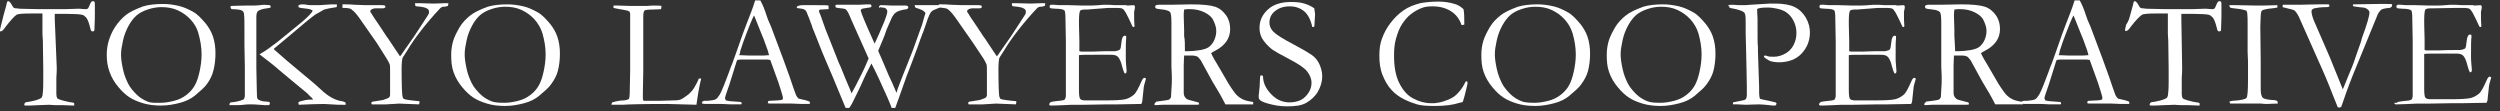
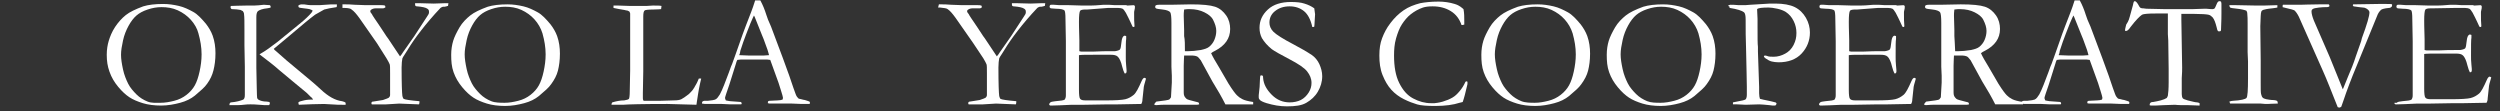
<svg xmlns="http://www.w3.org/2000/svg" version="1.1" id="レイヤー_1" x="0px" y="0px" viewBox="0 0 630 28" style="enable-background:new 0 0 630 28;" xml:space="preserve">
  <rect x="0" y="0" width="630" height="28" fill="#333333" stroke="none" />
  <style type="text/css">
	.st0{fill:#FFFFFF;}
</style>
  <g>
    <g>
-       <path class="st0" d="M0.8,4.2l0.8-2.9c0.1-0.4,0.1-0.6,0.2-0.8S2,0.3,2.1,0.3c0.2,0,0.5,0.3,0.8,0.8c0.2,0.4,0.4,0.7,0.5,0.8    s0.4,0.2,0.6,0.2l0.2,0l0.8,0.1l4.6,0.1l5.4,0h1.6l3-0.1c0.1,0,0.3,0,0.5,0c0.9,0.1,1.4,0.1,1.6,0.1c0.2,0,0.4-0.1,0.5-0.2    c0,0,0.3-0.5,0.6-1.3c0.2-0.4,0.4-0.5,0.6-0.5c0.1,0,0.2,0,0.4,0.1c0.1,0.3,0.1,0.5,0.1,0.7l0,0.8l0,1.6c0,0.4,0,1.7-0.1,3.9    c0,0.1,0,0.3-0.1,0.4c-0.1,0.1-0.3,0.1-0.4,0.1s-0.2,0-0.3-0.1c-0.1-0.1-0.2-0.4-0.3-0.9c-0.3-1.2-0.6-2-1-2.5    c-0.3-0.3-0.6-0.6-1.1-0.7c-0.5-0.1-1.7-0.2-3.5-0.2c-1.5,0-2.6,0-3.3,0c0,0.5,0,1,0,1.4L14.3,17c0,0.5,0,1.4-0.1,2.7l0,2.6l0,1.4    c0,0.5,0.1,0.8,0.2,1s0.6,0.4,1.3,0.6c1.2,0.3,2,0.5,2.4,0.5c0.2,0,0.4,0.1,0.6,0.2v0.6l-2.8-0.1c-1.5,0-2.7,0-3.4-0.1l-2.9,0.1    l-2.1,0.1c-0.6,0-0.9,0-1.1,0l-0.3-0.1c0-0.3,0.1-0.5,0.2-0.6s0.3-0.2,0.7-0.2c0.5-0.1,1.2-0.2,1.9-0.4s1.2-0.4,1.5-0.6    c0.1-0.1,0.2-0.3,0.3-0.6c0.1-0.6,0.2-1.7,0.2-3.4v-3.3l-0.1-7.2l-0.1-1.6l0-5.2c-0.8,0-1.9,0-3.1,0c-1.9,0-3,0.1-3.4,0.3    C3.6,4.1,2.6,5.2,1.3,6.9c-0.4,0.6-0.8,1-1.1,1l-0.2,0C0,7.7,0,7.7,0,7.6C0,7.4,0.1,7,0.3,6.2C0.6,5.2,0.7,4.5,0.8,4.2z" />
      <path class="st0" d="M26.9,13.8c0-1.3,0.2-2.5,0.5-3.5S28.2,8,29,6.8s1.7-2.2,2.7-3s2.5-1.5,4.4-2.2c1.3-0.4,3-0.6,5-0.6    c1.4,0,2.7,0.2,4,0.5s2.5,0.9,3.6,1.5s2.1,1.7,3.2,3c0.7,0.9,1.3,1.9,1.7,3c0.5,1.4,0.7,2.9,0.7,4.4c0,1.7-0.2,3.1-0.5,4.3    S53,20,52.2,21.1c-0.6,0.9-1.7,1.8-3.1,3c-1,0.8-2.2,1.4-3.7,1.8s-3.1,0.7-4.8,0.7c-1.7,0-3.3-0.2-4.6-0.6s-2.5-0.9-3.4-1.5    s-1.8-1.4-2.8-2.6s-1.7-2.4-2.2-3.8S26.9,15.4,26.9,13.8z M40.5,25.9c1.1,0,2.2-0.2,3.4-0.5s2.2-0.8,3.1-1.5s1.6-1.5,2.1-2.4    s0.9-2.1,1.2-3.5s0.5-2.8,0.5-4.3c0-1.8-0.3-3.5-0.8-5.3C49.7,7.2,49,6,48.1,5s-2-1.8-3.3-2.4s-2.7-0.8-4.1-0.8    c-1.2,0-2.3,0.2-3.5,0.6s-2.1,0.9-2.8,1.5s-1.4,1.5-2,2.6s-1.1,2.3-1.4,3.7s-0.5,2.5-0.5,3.6c0,1.1,0.2,2.3,0.5,3.7    s0.8,2.6,1.3,3.6s1.3,1.9,2.1,2.7s1.8,1.4,2.8,1.8S39.3,25.9,40.5,25.9z" />
      <path class="st0" d="M57.9,26c0.1-0.1,0.2-0.2,0.3-0.2c1.3-0.1,2.4-0.4,3.1-0.7c0.3-0.2,0.4-0.6,0.4-1.2l0-1.9v-3.6l0-1.6    l-0.1-5.4l0-3.7c0-2.1,0-3.4-0.1-4.1c0-0.3-0.1-0.5-0.3-0.8c-0.2-0.1-0.4-0.2-0.6-0.3c-0.6-0.1-1.3-0.2-2.2-0.2    c-0.2-0.1-0.3-0.3-0.3-0.5c0-0.1,0-0.2,0.1-0.3c0.7,0,2-0.1,3.8-0.1c0.8,0,1.5,0,2,0c0.7,0,1.5-0.1,2.5-0.2c0.4,0,0.9,0.1,1.5,0.1    c0.1,0.1,0.2,0.2,0.2,0.3c0,0.1,0,0.2,0,0.3c-0.2,0.1-0.4,0.1-0.9,0.2c-1.1,0.1-1.9,0.4-2.3,0.7c-0.3,0.3-0.4,0.8-0.4,1.5l0,0.4    V12v5.1l0.1,5c0,1.6,0.1,2.5,0.1,2.6s0.2,0.3,0.3,0.4c0.5,0.3,1.2,0.5,2.1,0.5c0.2,0,0.5,0.1,0.7,0.1c0.1,0.2,0.1,0.3,0.1,0.4    c0,0.1-0.1,0.3-0.2,0.4l-0.6,0c-0.3,0-0.9,0-1.9-0.1s-1.7-0.1-2.2-0.1c-0.4,0-1,0-1.7,0.1s-1.7,0.1-2.9,0.1c-0.2,0-0.4,0-0.7,0    L57.9,26z M65.4,13.7c0.2-0.1,0.4-0.3,0.8-0.5c0.7-0.4,2-1.3,3.8-2.7l5.4-4.4c1.5-1.2,2.5-2.2,3.1-2.9c0.1-0.2,0.2-0.3,0.3-0.5    c-0.2-0.2-0.5-0.3-0.8-0.4s-0.8-0.1-1.4-0.2s-1-0.1-1.2-0.2s-0.2-0.2-0.2-0.3c0-0.1,0-0.3,0.1-0.3c0.2-0.1,0.4-0.2,0.7-0.2    c0.5,0,0.9,0,1.3,0.1s1.2,0.1,2.5,0.1c0.3,0,0.5,0,0.7,0l3-0.2c0.3,0,0.6,0,0.7,0c0.2,0,0.4,0,0.7,0c0,0.3,0,0.6-0.1,0.7    c-1.4,0.2-2.4,0.4-3.1,0.6c-0.4,0.2-1.1,0.6-2.3,1.3C78.5,4.4,77.7,5,77,5.6l-5,4.2l-3,2.5c0.1,0.1,0.1,0.2,0.2,0.3    c0.1,0.1,0.3,0.2,0.6,0.5c1.4,1.3,3.2,2.8,5.5,4.7c2.3,1.9,4.1,3.4,5.5,4.7c1.9,1.8,3.7,2.8,5.4,3c0.4,0.1,0.7,0.2,0.9,0.4l0,0.2    l0,0.3c-0.4,0-0.7,0-0.9,0c-0.6,0-1.5,0-2.7-0.1c-0.7,0-1.3-0.1-1.8-0.1c-1.9,0-4,0.1-6.4,0.2c0-0.2-0.1-0.3-0.1-0.4l0-0.2    c0.2-0.2,0.5-0.3,1-0.4c0.7-0.2,1.4-0.3,2.2-0.3c0.2,0,0.4,0,0.5,0c-0.1-0.2-0.3-0.5-0.6-0.7c-0.1-0.1-0.2-0.2-0.5-0.5    s-0.8-0.8-1.6-1.4l-2.3-1.9l-3.6-3C69.2,16.6,67.5,15.3,65.4,13.7z" />
      <path class="st0" d="M86.3,1.1h0.9c0.3,0,1.1,0,2.2,0.1c1.8,0.1,3.2,0.1,4.4,0.1l2.3,0c0.3,0,0.6,0,0.9,0.1    c0.1,0.1,0.1,0.2,0.1,0.3v0.2l-0.5,0.2h-0.2l-1.1,0l-0.6,0c-0.4,0-0.8,0.1-1.1,0.3c-0.2,0.1-0.3,0.3-0.3,0.4    c0,0.2,0.1,0.4,0.3,0.6c0.1,0.1,0.2,0.3,0.3,0.5c0.3,0.4,0.6,1,1,1.5c0.6,0.9,1.3,1.9,2,3c0.3,0.5,0.6,0.9,0.9,1.3l3,4.5    c0.2-0.2,0.5-0.6,0.8-1.1l2.8-4l3.2-4.9c0.3-0.4,0.5-0.8,0.5-1c0-0.1,0-0.2,0-0.3c0-0.3-0.1-0.5-0.4-0.7c-0.4-0.3-1.3-0.5-2.6-0.6    c-0.1,0-0.2,0-0.4-0.1c-0.1-0.2-0.1-0.3-0.1-0.4c0-0.1,0-0.2,0-0.3l1,0l3.7,0.1l2.9-0.1c0.1,0,0.4,0,0.8,0l-0.1,0.7    c-0.1,0-0.2,0-0.4,0.1l-0.5,0.1c-0.1,0-0.2,0-0.4,0c-0.3,0.1-0.5,0.2-0.6,0.3c-1.9,2-3.5,3.9-4.9,5.7s-2.5,3.4-3.4,4.9    c-0.3,0.5-0.5,0.8-0.7,1.1c-0.3,0.4-0.5,0.8-0.6,1c-0.1,0.5-0.2,1.3-0.2,2.3c0,4.1,0.1,6.5,0.2,7.2c0.1,0.4,0.2,0.6,0.3,0.7    c0.3,0.2,1.7,0.4,4,0.6v0.2c0,0.2,0,0.3-0.1,0.6l-5-0.2l-3.3,0.2h-2.7c-0.3,0-0.5,0-0.9,0c-0.1-0.1-0.1-0.2-0.1-0.3s0-0.2,0.1-0.3    c0.1-0.1,0.2-0.1,0.3-0.1l2.5-0.4c0.9-0.3,1.4-0.5,1.5-0.6c0.2-0.2,0.3-0.4,0.3-0.7c0-0.2,0-2,0-5.4c0-1.3,0-2-0.1-2.3    s-0.4-0.8-0.8-1.5L95,10.9l-4.4-6.3c-0.8-1.1-1.4-1.8-2-2.2C88.5,2.2,87.8,2,86.8,2c-0.1,0-0.3,0-0.5,0L86.3,1.1z" />
      <path class="st0" d="M113.7,13.8c0-1.3,0.2-2.5,0.5-3.5s0.9-2.2,1.6-3.4s1.7-2.2,2.7-3s2.5-1.5,4.4-2.2c1.3-0.4,3-0.6,5-0.6    c1.4,0,2.7,0.2,4,0.5s2.5,0.9,3.6,1.5s2.1,1.7,3.2,3c0.7,0.9,1.3,1.9,1.7,3c0.5,1.4,0.7,2.9,0.7,4.4c0,1.7-0.2,3.1-0.5,4.3    s-0.9,2.3-1.7,3.4c-0.6,0.9-1.7,1.8-3.1,3c-1,0.8-2.2,1.4-3.7,1.8s-3.1,0.7-4.8,0.7c-1.7,0-3.3-0.2-4.6-0.6s-2.5-0.9-3.4-1.5    s-1.8-1.4-2.8-2.6s-1.7-2.4-2.2-3.8S113.7,15.4,113.7,13.8z M127.2,25.9c1.1,0,2.2-0.2,3.4-0.5s2.2-0.8,3.1-1.5s1.6-1.5,2.1-2.4    s0.9-2.1,1.2-3.5s0.5-2.8,0.5-4.3c0-1.8-0.3-3.5-0.8-5.3c-0.4-1.3-1.1-2.5-2-3.5s-2-1.8-3.3-2.4s-2.7-0.8-4.1-0.8    c-1.2,0-2.3,0.2-3.5,0.6s-2.1,0.9-2.8,1.5s-1.4,1.5-2,2.6s-1.1,2.3-1.4,3.7s-0.5,2.5-0.5,3.6c0,1.1,0.2,2.3,0.5,3.7    s0.8,2.6,1.3,3.6s1.3,1.9,2.1,2.7s1.8,1.4,2.8,1.8S126.1,25.9,127.2,25.9z" />
      <path class="st0" d="M154.1,26.3c0-0.2,0.1-0.4,0.2-0.5c1-0.3,2-0.5,3-0.5c0.6-0.1,1-0.2,1.2-0.4c0.1-0.2,0.2-0.8,0.2-1.9l0.1-5.2    l0-3.5l0-4.6V8.5c0-2.8,0-4.5,0-5.1c0-0.1-0.1-0.3-0.2-0.5c-0.3-0.2-0.6-0.3-0.9-0.3c-0.2-0.1-1.3-0.2-3.1-0.6c0-0.1,0-0.2,0-0.3    c0-0.1,0-0.2,0-0.3c0.2,0,0.7,0,1.2,0l3,0.1l1.7,0l0.5,0c0.1,0,0.3,0,0.6,0c0.8,0,1.2,0,1.3,0l1.6-0.1c1.1,0,1.8,0,2.2,0.1    c0,0.2-0.1,0.5-0.1,0.8c-0.1,0-0.8,0.1-2,0.1s-1.9,0.1-2.1,0.2c-0.3,0.2-0.4,0.7-0.4,1.6c0,0.2,0,0.6,0,1.3v1.2l0,3.6v1.2l0,6.5    l-0.1,5.5l0,1.2c0,0.4,0.1,0.6,0.2,0.7c0.3,0,1.3,0,2.9,0h1.3l3.4-0.1c0.9,0,1.5-0.1,1.9-0.3s1-0.6,1.9-1.3c0.5-0.5,1-1,1.2-1.4    c0.1-0.1,0.2-0.3,0.3-0.5c0.2-0.3,0.6-1,1-2h0.6c-0.1,0.5-0.2,0.9-0.3,1.3c-0.4,1.8-0.6,3.4-0.8,4.6c0,0.3-0.1,0.5-0.1,0.7    l-7.3-0.2c-6.3,0-10,0.1-11.2,0.2c-0.4,0-0.7,0-1.2,0H154.1z" />
      <path class="st0" d="M177,25.6c0.2-0.1,0.3-0.2,0.5-0.2h0.4c0.1,0,0.2,0,0.5,0c1-0.1,1.6-0.2,1.8-0.3c0.5-0.2,0.8-0.7,1.2-1.3    c0.7-1.3,1.4-3.2,2.3-5.6c0.4-1.2,0.7-1.9,0.8-2.1c0.3-0.8,0.6-1.6,0.9-2.5l1.8-5.1c0.3-0.8,1-2.7,2.1-5.5c0.3-0.7,0.6-1.7,1-2.9    l0.6,0l0.7,0c0.6,1.1,1.1,2.3,1.5,3.6c0.2,0.7,0.6,1.7,1.2,3l3,8l1.6,4.4c0.8,2.5,1.4,4,1.6,4.6s0.5,0.9,0.7,1.1    c0.1,0.1,0.3,0.1,0.7,0.2s0.7,0.2,0.9,0.2c0.6,0.2,1,0.3,1.2,0.4c0.1,0.1,0.1,0.3,0.1,0.3c0,0.1,0,0.2-0.1,0.3c-0.4,0-0.7,0-0.9,0    c-0.7,0-1.8,0-3.5-0.1l-2,0l-2.4,0c-0.2,0-0.3,0-0.5,0c-0.2,0-0.3,0-0.4,0h-0.4c-0.1,0-0.3-0.1-0.4-0.1c0-0.2,0-0.4,0.1-0.5    c0.2-0.1,0.3-0.1,0.4-0.1l2-0.1c0.5,0,0.9-0.1,1.2-0.2c0.1-0.2,0.1-0.4,0.1-0.5c0-0.2-0.2-0.8-0.5-1.8c-0.2-0.7-0.4-1.3-0.6-1.9    s-0.9-2.5-2.1-5.8c-0.5-0.1-1-0.1-1.4-0.1l-4.2,0l-1.2,0c-0.4,0-0.9,0-1.5,0.1c-0.2,0.4-0.3,0.7-0.3,0.8l-1.7,5.4    c-0.7,2-1.1,3.2-1.1,3.4c0,0.1,0.1,0.3,0.2,0.6c0.3,0.1,0.6,0.1,1.1,0.2l2.7,0.2c0.1,0.1,0.2,0.2,0.2,0.3c0,0.1,0,0.2-0.1,0.3    c-0.6,0-1,0-1.3,0c-1,0-2.3,0-3.6-0.1c-0.6,0-1.1,0-1.4,0s-0.7,0-1.4,0c-0.4,0-0.8,0-1,0c-0.3,0-0.7,0-1.2-0.1V26    C176.9,25.9,176.9,25.8,177,25.6z M186.3,13.9c1.4,0.1,3,0.1,4.8,0.1c1,0,1.9,0,2.7-0.1c-0.1-0.5-0.3-1-0.4-1.4    c-0.8-2.3-1.3-3.5-1.4-3.7l-1.8-4.5l-0.2-0.4c-0.1,0.2-0.4,0.8-0.9,2c-0.8,2-1.4,3.6-1.8,4.7c-0.2,0.5-0.3,1-0.5,1.5    s-0.3,0.9-0.3,1.1c0,0.2-0.1,0.4-0.2,0.6L186.3,13.9z" />
-       <path class="st0" d="M200.8,2l0-0.3c0.2-0.2,0.7-0.4,1.5-0.4l1.8,0l1.1,0l0.5,0c1.7,0,2.7,0,3.1,0.1c0,0.2,0,0.3,0,0.4    c0,0.1,0,0.3,0,0.5l-1.9,0.1c-0.1,0-0.2,0-0.4,0.1c-0.1,0.1-0.1,0.2-0.1,0.3c0,0.1,0,0.2,0.1,0.4c0.1,0.2,0.2,0.5,0.3,0.7l1.2,3.4    l2.9,7.3c0.3,0.9,0.6,1.5,0.7,1.7c0.4,0.8,0.8,2,1.4,3.4c0.2,0.5,0.7,1.6,1.4,3.3c0,0.1,0.1,0.3,0.2,0.5c0.6-1,1.4-2.6,2.6-5    c0.9-1.8,1.4-3.1,1.7-3.8l-0.2-0.4l-3.4-7.6c-0.4-1-0.8-1.7-1-2.3c-0.5-1.2-0.9-1.8-1.1-2c-0.2-0.2-0.9-0.3-2.1-0.4l-0.4-0.1    c-0.1-0.1-0.2-0.2-0.2-0.4c0-0.1,0.1-0.2,0.2-0.3c0.4,0,0.7,0,0.9,0l1.2,0l0.6,0h1.1l1,0h1l1.8-0.1c0.1,0,0.3,0,0.5,0l0.3,0    c0.2,0,0.3,0,0.4,0.1s0.1,0.2,0.1,0.3c0,0.1,0,0.2-0.1,0.3c-0.2,0.1-0.6,0.1-1.1,0.2c-0.8,0.1-1.2,0.2-1.3,0.3s-0.2,0.2-0.2,0.3    c0,0.2,0.5,1.6,1.5,3.9l2,4.5c0.6-1.2,1.4-3.1,2.5-5.7c0.4-1.1,0.7-1.9,0.7-2.4c0-0.3-0.1-0.5-0.3-0.7c-0.2-0.2-0.5-0.3-1.1-0.3    l-0.4-0.1L221.5,2l0-0.2c0-0.1,0-0.2,0.1-0.3c0.1-0.1,0.2-0.2,0.4-0.2c0.2,0,1.1,0,2.7,0.1h1.3l0.8,0l1.4,0c0.1,0,0.3,0,0.5,0.1    c0.1,0.1,0.2,0.2,0.2,0.3c0,0.1-0.1,0.3-0.2,0.4s-0.4,0.2-0.8,0.2c-1,0.2-1.7,0.4-2.2,0.8c-0.3,0.2-0.6,0.6-0.9,1.1l-1.4,3.2    c-0.3,1-0.6,1.7-0.8,2.2c-0.1,0.3-0.3,0.7-0.5,1.2l-0.8,1.9c0.1,0.3,0.4,0.9,0.7,1.6l2,4.7c0.1,0.2,0.4,0.8,0.8,1.7    s0.8,1.8,1.1,2.6l0.3-0.9l0-0.1l1.2-3.1c0.4-1,0.8-2,1.2-3l1.5-3.8l2.3-6.4c0.2-0.7,0.4-1.5,0.6-2.1l0.1-0.3    c0-0.1,0.1-0.2,0.1-0.3c0-0.2-0.1-0.3-0.3-0.5S232,2.3,230.9,2c-0.1,0-0.2-0.1-0.3-0.2c0-0.2-0.1-0.3-0.1-0.4l0-0.1    c0.5,0,0.9,0,1,0l1.5,0l1.7,0h1.5l0.6,0l0,0.2c0,0.1,0,0.2,0,0.4c-0.9,0.4-1.5,0.6-1.8,0.8c-0.2,0.2-0.4,0.3-0.5,0.5    s-0.4,0.7-0.7,1.5c0,0.1-0.4,1.2-1.2,3.5c-0.2,0.3-0.3,0.8-0.5,1.3c-0.1,0.2-0.2,0.4-0.3,0.8l-0.3,0.8l-0.2,0.6    c-0.9,2.4-1.8,4.9-2.8,7.4l-2.1,5.9l-0.8,2.2c-0.2,0-0.4,0-0.5,0c-0.1,0-0.2,0-0.4,0c-0.2-0.5-0.5-1.4-1.1-2.7    c-1.5-3.4-2.8-6.2-4-8.5l-0.2,0.4c-0.7,1.3-1.5,2.9-2.4,5l-1.5,3.1c-0.6,1.3-1.1,2.2-1.5,2.7l-0.9,0l-3.2-7.7l-2.6-6.1l-2.3-5.8    c-0.2-0.4-0.3-0.7-0.4-1.1c-0.1-0.2-0.2-0.5-0.3-0.8c-0.1-0.4-0.5-1.3-1.1-2.8c-0.2-0.4-0.6-0.6-1.1-0.7S201,2.1,200.8,2z" />
      <path class="st0" d="M236.6,1.1h0.9c0.3,0,1.1,0,2.2,0.1c1.8,0.1,3.2,0.1,4.4,0.1l2.3,0c0.3,0,0.6,0,0.9,0.1    c0.1,0.1,0.1,0.2,0.1,0.3v0.2L247,2.1h-0.2l-1.1,0l-0.6,0c-0.4,0-0.8,0.1-1.1,0.3c-0.2,0.1-0.3,0.3-0.3,0.4c0,0.2,0.1,0.4,0.3,0.6    c0.1,0.1,0.2,0.3,0.3,0.5c0.3,0.4,0.6,1,1,1.5c0.6,0.9,1.3,1.9,2,3c0.3,0.5,0.6,0.9,0.9,1.3l3,4.5c0.2-0.2,0.5-0.6,0.8-1.1l2.8-4    l3.2-4.9c0.3-0.4,0.5-0.8,0.5-1c0-0.1,0-0.2,0-0.3c0-0.3-0.1-0.5-0.4-0.7c-0.4-0.3-1.3-0.5-2.6-0.6c-0.1,0-0.2,0-0.4-0.1    c-0.1-0.2-0.1-0.3-0.1-0.4c0-0.1,0-0.2,0-0.3l1,0l3.7,0.1l2.9-0.1c0.1,0,0.4,0,0.8,0l-0.1,0.7c-0.1,0-0.2,0-0.4,0.1l-0.5,0.1    c-0.1,0-0.2,0-0.4,0c-0.3,0.1-0.5,0.2-0.6,0.3c-1.9,2-3.5,3.9-4.9,5.7s-2.5,3.4-3.4,4.9c-0.3,0.5-0.5,0.8-0.7,1.1    c-0.3,0.4-0.5,0.8-0.6,1c-0.1,0.5-0.2,1.3-0.2,2.3c0,4.1,0.1,6.5,0.2,7.2c0.1,0.4,0.2,0.6,0.3,0.7c0.3,0.2,1.7,0.4,4,0.6v0.2    c0,0.2,0,0.3-0.1,0.6l-5-0.2l-3.3,0.2h-2.7c-0.3,0-0.5,0-0.9,0c-0.1-0.1-0.1-0.2-0.1-0.3s0-0.2,0.1-0.3c0.1-0.1,0.2-0.1,0.3-0.1    l2.5-0.4c0.9-0.3,1.4-0.5,1.5-0.6c0.2-0.2,0.3-0.4,0.3-0.7c0-0.2,0-2,0-5.4c0-1.3,0-2-0.1-2.3s-0.4-0.8-0.8-1.5l-2.6-3.9l-4.4-6.3    c-0.8-1.1-1.4-1.8-2-2.2c-0.2-0.2-0.9-0.3-1.9-0.4c-0.1,0-0.3,0-0.5,0L236.6,1.1z" />
      <path class="st0" d="M264.6,25.9c0.1-0.1,0.2-0.2,0.3-0.2c0.2-0.1,0.6-0.1,1.1-0.2c1.3-0.1,2-0.2,2.3-0.4c0.2-0.3,0.3-0.6,0.3-1.1    l0-1.4l0-5l0-2.3l0-4.9l-0.1-5.6c0-1.3-0.1-2.1-0.3-2.2c-0.2-0.2-0.9-0.4-2.1-0.4c-0.5,0-0.9-0.1-1.3-0.1    c-0.2-0.1-0.3-0.2-0.3-0.4c0-0.1,0-0.2,0.1-0.4c0.1-0.1,0.2-0.1,0.3-0.1c0.2,0,0.4,0,0.7,0c0.8,0.1,1.6,0.1,2.4,0.1l1.4,0l3.4,0.1    c1.7,0,3.1,0,4-0.1s1.6-0.1,2-0.1c0.3,0,1,0,2.2,0.1l2.8,0l0.3,0.1l1.6-0.1l0.2,0.1c0.1,0.1,0.1,0.2,0.1,0.3c0,0.2,0,0.5-0.1,0.8    s-0.1,0.6-0.1,0.7c0,1.4,0,2.5,0.1,3.4c0,0.1-0.1,0.1-0.1,0.2c-0.1,0-0.3,0-0.4-0.1c-0.1-0.2-0.3-0.7-0.6-1.3s-0.6-1.3-1.1-2.2    c-0.3-0.5-0.6-0.9-0.8-1s-0.6-0.2-1.1-0.2c-0.1,0-0.7,0-1.8,0c-0.3,0-0.6,0-0.8,0L274,2.4h-0.5c-0.7,0-1.1,0.1-1.3,0.3    c-0.2,0.3-0.3,1.2-0.3,2.8c0,0.2,0,1.7,0.1,4.7v2.7c0.1,0,0.3,0.1,0.5,0.1h0.3c0.2,0,0.5,0,1,0c0.7,0,1.1,0,1.4,0    c0.2,0,0.3,0,0.4,0c1.4-0.1,3.2-0.1,5.4-0.1c0.7-0.1,1.1-0.3,1.2-0.4c0.2-0.2,0.3-0.8,0.4-1.8s0.3-1.5,0.7-1.7    c0.2,0,0.3,0,0.5,0.1c0,0.1,0,0.2,0,0.3s0,0.2,0,0.4c-0.1,0.5-0.1,2-0.1,4.5c0,0.7,0,1.4,0.1,2.3s0.1,1.3,0.1,1.3    c0,0.1,0,0.3-0.1,0.5c-0.1,0.1-0.2,0.1-0.3,0.1h-0.1c-0.2-0.4-0.4-0.9-0.6-1.7c-0.3-1.3-0.7-2.1-1.1-2.5s-1-0.5-1.8-0.5    c-0.2,0-0.5,0-1,0s-1.2,0-2.1,0h-1.3c-1.8,0-3,0-3.6,0.1l0,0.6l0,3.6l0,2.3l0,2.2c0,1.3,0.1,2.1,0.3,2.3c0.2,0.3,0.7,0.4,1.4,0.4    l1.2,0c0.1,0,0.5,0,1.2,0s1.6,0,2.6,0c2.5,0,4.2-0.1,5-0.3s1.5-0.6,2.1-1.1s1.2-1.7,2-3.5c0.2-0.5,0.5-0.8,0.7-0.8    c0.1,0,0.2,0.1,0.4,0.2c-0.4,1.3-0.6,2.1-0.6,2.5c-0.1,0.9-0.2,1.8-0.3,2.8c0,0.4-0.1,0.8-0.3,1.1h-0.4l-5.5,0.1l-2.5,0l-5.9,0.1    h-2.4c-0.3,0-0.6,0-0.8,0c-2.3,0.1-4.1,0.2-5.2,0.2c-0.2,0-0.3,0-0.4-0.1c-0.1-0.1-0.1-0.2-0.1-0.3L264.6,25.9z" />
      <path class="st0" d="M291.4,25.6c1.9-0.2,3-0.4,3.2-0.5c0.2-0.1,0.3-0.3,0.5-0.6v-0.2c0-0.3,0.1-1.5,0.2-3.5c0-0.6,0-1.1,0-1.7    l-0.1-2.3l0-2.6l0-4.9l0-3.5c0-1.5-0.1-2.4-0.3-2.7S294,2.5,293,2.4s-1.6-0.2-1.7-0.3s-0.2-0.2-0.2-0.3c0-0.1,0-0.2,0.1-0.4    c0.1-0.1,0.4-0.2,0.9-0.2c0.1,0,0.2,0,0.5,0s0.6,0,0.8,0h1.6l5.1-0.1c2.9,0,4.9,0.2,6.1,0.6s2.1,1.2,2.8,2.2s1,2.2,1,3.4    c0,2.4-1.3,4.2-3.8,5.5c-0.4,0.2-0.8,0.4-1,0.6c0.4,0.9,1.1,2.1,1.9,3.4l2.5,4.3c1,1.6,1.7,2.5,2.1,2.9s0.8,0.7,1.4,1    s1.4,0.5,2.7,0.7c0,0.1,0,0.2,0,0.3s0,0.2,0,0.3c-1.8,0-3.9,0-6.3,0c-0.2,0-0.4,0-0.7,0c-0.9-1.8-2-3.7-3.3-5.8l-2.9-5.3    c-0.4-0.5-0.7-0.9-1-1s-0.6-0.2-1-0.2l-1.7,0l-0.5,0c0,0.4-0.1,1.3-0.1,2.6v6.7c0,0.2,0,0.6,0.2,1c0.1,0.2,0.3,0.4,0.5,0.6    s1,0.4,2.2,0.7l0.8,0.2c0.1,0.1,0.2,0.3,0.2,0.5c-0.4,0.1-0.6,0.1-0.7,0.1c-1.2,0-2,0-2.5,0c-0.2,0-0.4,0-0.6,0l-2.7,0l-2.6,0    c-0.1,0-0.7,0-1.8,0.1l-0.4-0.1l0-0.2C291.1,25.9,291.2,25.8,291.4,25.6z M298.6,12.9c0.4,0,0.6,0,0.8,0c0.9,0,2-0.1,3.2-0.3    c0.9-0.2,1.6-0.4,2.1-0.8c0.5-0.4,1-1,1.3-1.7s0.5-1.5,0.5-2.3c0-0.9-0.3-1.8-0.8-2.8c-0.4-0.8-1.2-1.4-2.2-1.9s-2.2-0.8-3.7-0.8    c-0.4,0-0.8,0-1.4,0.1c-0.1,0.7-0.1,1.2-0.1,1.6l0.1,3.6l0,1.5C298.6,10,298.6,11.3,298.6,12.9z" />
      <path class="st0" d="M331.2,2.1c0.1,0.9,0.2,1.4,0.2,1.5l-0.1,1.7c0,0.7-0.1,1.2-0.1,1.4c-0.1,0.1-0.2,0.1-0.3,0.1l-0.2,0    c-0.4-1.8-1.1-3.2-2.1-4s-2.2-1.2-3.6-1.2c-1.5,0-2.7,0.4-3.7,1.2s-1.4,1.8-1.4,2.9c0,0.8,0.3,1.6,1,2.3s2.4,1.8,5.1,3.2    c2.1,1.1,3.6,2,4.5,2.6s1.6,1.5,2,2.4s0.7,1.9,0.7,3c0,1.4-0.4,2.7-1.1,3.9c-0.7,1.2-1.7,2.1-2.9,2.8s-2.8,0.9-4.9,0.9    c-1.8,0-3.4-0.3-5.1-0.8c-1-0.3-1.5-0.6-1.7-0.8s-0.3-0.4-0.3-0.7c0-0.1,0-0.3,0-0.5c0.2-1.5,0.3-2.8,0.3-3.8c0-0.6,0.1-1,0.1-1.1    c0.1-0.1,0.1-0.1,0.3-0.1c0.1,0,0.2,0,0.3,0.1s0.1,0.2,0.1,0.5c0.1,1.6,0.9,3,2.2,4.3c1.3,1.3,2.8,1.9,4.5,1.9c1,0,2-0.2,2.8-0.6    s1.5-1.1,2-1.9s0.7-1.6,0.7-2.4c0-1.1-0.4-2-1.1-2.9s-2.2-1.9-4.5-3.1s-3.7-2-4.4-2.5c-1.1-0.9-1.9-1.8-2.5-2.8    c-0.4-0.8-0.6-1.6-0.6-2.6c0-1.8,0.7-3.3,2.1-4.6s3.4-1.9,5.8-1.9c1.3,0,2.5,0.1,3.4,0.4C329.7,1.2,330.5,1.6,331.2,2.1z" />
      <path class="st0" d="M368.8,2.3c0.2,1,0.2,2,0.2,3.1c0,0.2,0,0.5,0,0.8c-0.2,0-0.3,0.1-0.4,0.1c-0.1,0-0.2,0-0.3,0    c-0.5-1.5-1.4-2.7-2.7-3.5s-2.8-1.2-4.6-1.2c-1,0-1.8,0.1-2.4,0.3c-1.2,0.4-2.2,1-3.1,1.7s-1.6,1.6-2.2,2.5s-1.1,2.2-1.5,3.6    s-0.5,2.8-0.5,4.3c0,2.8,0.4,5.1,1.3,6.9s2,3.1,3.5,3.9s3,1.2,4.5,1.2l0.9,0c1-0.1,1.8-0.3,2.1-0.4c1-0.3,1.7-0.6,2.4-1    s1.2-0.9,1.8-1.6s1.1-1.5,1.5-2.4l0.2-0.1c0.1,0,0.2,0,0.3,0.1c0,0.3,0,0.5,0,0.6c-0.5,2.2-0.9,3.7-1.2,4.5    c-0.2,0.1-0.5,0.1-0.8,0.2c-1.5,0.5-3.6,0.8-6.1,0.8c-2.1,0-3.6-0.1-4.6-0.4s-2.1-0.7-3.3-1.3s-2.3-1.4-3.2-2.4s-1.6-2.2-2.2-3.7    s-0.8-3.1-0.8-4.9c0-1.7,0.2-3.1,0.7-4.4s1.1-2.5,2.1-3.8s2-2.3,3.3-3.2s2.7-1.4,4.2-1.8c1.1-0.2,2.6-0.4,4.6-0.4    c1.4,0,2.8,0.2,4.1,0.6S368.4,2,368.8,2.3z" />
      <path class="st0" d="M373.3,13.8c0-1.3,0.2-2.5,0.5-3.5s0.9-2.2,1.6-3.4s1.7-2.2,2.7-3s2.5-1.5,4.4-2.2c1.3-0.4,3-0.6,5-0.6    c1.4,0,2.7,0.2,4,0.5s2.5,0.9,3.6,1.5s2.1,1.7,3.2,3c0.7,0.9,1.3,1.9,1.7,3c0.5,1.4,0.7,2.9,0.7,4.4c0,1.7-0.2,3.1-0.5,4.3    s-0.9,2.3-1.7,3.4c-0.6,0.9-1.7,1.8-3.1,3c-1,0.8-2.2,1.4-3.7,1.8s-3.1,0.7-4.8,0.7c-1.7,0-3.3-0.2-4.6-0.6s-2.5-0.9-3.4-1.5    s-1.8-1.4-2.8-2.6s-1.7-2.4-2.2-3.8S373.3,15.4,373.3,13.8z M386.8,25.9c1.1,0,2.2-0.2,3.4-0.5s2.2-0.8,3.1-1.5s1.6-1.5,2.1-2.4    s0.9-2.1,1.2-3.5s0.5-2.8,0.5-4.3c0-1.8-0.3-3.5-0.8-5.3c-0.4-1.3-1.1-2.5-2-3.5s-2-1.8-3.3-2.4s-2.7-0.8-4.1-0.8    c-1.2,0-2.3,0.2-3.5,0.6s-2.1,0.9-2.8,1.5s-1.4,1.5-2,2.6s-1.1,2.3-1.4,3.7s-0.5,2.5-0.5,3.6c0,1.1,0.2,2.3,0.5,3.7    s0.8,2.6,1.3,3.6s1.3,1.9,2.1,2.7s1.8,1.4,2.8,1.8S385.7,25.9,386.8,25.9z" />
      <path class="st0" d="M404.9,13.8c0-1.3,0.2-2.5,0.5-3.5s0.9-2.2,1.6-3.4s1.7-2.2,2.7-3s2.5-1.5,4.4-2.2c1.3-0.4,3-0.6,5-0.6    c1.4,0,2.7,0.2,4,0.5s2.5,0.9,3.6,1.5s2.1,1.7,3.2,3c0.7,0.9,1.3,1.9,1.7,3c0.5,1.4,0.7,2.9,0.7,4.4c0,1.7-0.2,3.1-0.5,4.3    s-0.9,2.3-1.7,3.4c-0.6,0.9-1.7,1.8-3.1,3c-1,0.8-2.2,1.4-3.7,1.8s-3.1,0.7-4.8,0.7c-1.7,0-3.3-0.2-4.6-0.6s-2.5-0.9-3.4-1.5    s-1.8-1.4-2.8-2.6s-1.7-2.4-2.2-3.8S404.9,15.4,404.9,13.8z M418.5,25.9c1.1,0,2.2-0.2,3.4-0.5s2.2-0.8,3.1-1.5s1.6-1.5,2.1-2.4    s0.9-2.1,1.2-3.5s0.5-2.8,0.5-4.3c0-1.8-0.3-3.5-0.8-5.3c-0.4-1.3-1.1-2.5-2-3.5s-2-1.8-3.3-2.4s-2.7-0.8-4.1-0.8    c-1.2,0-2.3,0.2-3.5,0.6s-2.1,0.9-2.8,1.5s-1.4,1.5-2,2.6s-1.1,2.3-1.4,3.7s-0.5,2.5-0.5,3.6c0,1.1,0.2,2.3,0.5,3.7    s0.8,2.6,1.3,3.6s1.3,1.9,2.1,2.7s1.8,1.4,2.8,1.8S417.3,25.9,418.5,25.9z" />
      <path class="st0" d="M435.6,1.3c0.2,0,0.4-0.1,0.4-0.1c0.4,0,1.2,0,2.2,0.1c0.5,0,0.9,0,1.1,0c0.3,0,0.9,0,1.8-0.1l3.3-0.2    c0.9-0.1,1.9-0.1,3-0.1c2,0,3.7,0.3,4.9,0.9c1.2,0.6,2.1,1.5,2.8,2.7s1,2.5,1,3.7c0,2-0.7,3.8-2.1,5.3s-3.4,2.2-5.8,2.2    c-0.7,0-1.2-0.1-1.7-0.2s-1-0.4-1.6-0.8c-0.2-0.2-0.4-0.3-0.4-0.5c0.1-0.1,0.1-0.2,0.2-0.2c0.2,0,0.4,0,0.6,0.1    c0.4,0.2,1,0.2,1.7,0.2c1,0,2-0.3,2.9-0.8c0.9-0.5,1.6-1.2,2.1-2.2s0.7-1.9,0.7-3c0-1-0.2-2-0.7-3c-0.5-1-1.1-1.7-2-2.3    c-0.5-0.3-1.2-0.6-2.1-0.8c-0.9-0.2-1.7-0.3-2.2-0.3c-1.6,0-2.6,0.1-2.9,0.4l0,0.3l0.1,2.2l0,0.4c0,0.4,0,0.9,0,1.6    c0,2.7,0,4.3,0.1,5V13l0.3,8.9c0,0.1,0,0.4,0,0.7c0,0.4,0,0.7,0,0.9c0,0.6,0.1,1.1,0.2,1.4c0.3,0.1,1.2,0.3,2.7,0.6    c0.7,0.2,1.1,0.3,1.2,0.3c0.1,0,0.2,0.1,0.3,0.3c-0.1,0.2-0.1,0.3-0.2,0.4s-0.3,0.1-0.5,0.1c-0.2,0-0.5,0-1.1-0.1    c-1.1-0.1-2-0.2-2.6-0.2l-3.4,0.1l-2.1-0.1c-0.1,0-0.5,0-1.1,0l0-0.5l2.5-0.5c0.4-0.1,0.7-0.2,0.8-0.4c0.1-0.2,0.2-0.5,0.2-1.1    c0-0.1,0-0.4,0-0.8c0-0.3,0-0.7,0-1.1c0-1.5-0.1-4.8-0.2-9.8c-0.1-2.3-0.1-4.7-0.1-7.1V4.9c0-0.9-0.1-1.5-0.4-1.8    c-0.5-0.4-1.7-0.8-3.6-1.1c-0.1-0.1-0.1-0.3-0.1-0.4C435.5,1.6,435.5,1.5,435.6,1.3z" />
      <path class="st0" d="M458.6,25.9c0.1-0.1,0.2-0.2,0.3-0.2c0.2-0.1,0.6-0.1,1.1-0.2c1.3-0.1,2-0.2,2.3-0.4c0.2-0.3,0.3-0.6,0.3-1.1    l0-1.4l0-5l0-2.3l0-4.9l-0.1-5.6c0-1.3-0.1-2.1-0.3-2.2c-0.2-0.2-0.9-0.4-2.1-0.4c-0.5,0-0.9-0.1-1.3-0.1    c-0.2-0.1-0.3-0.2-0.3-0.4c0-0.1,0-0.2,0.1-0.4c0.1-0.1,0.2-0.1,0.3-0.1c0.2,0,0.4,0,0.7,0c0.8,0.1,1.6,0.1,2.4,0.1l1.4,0l3.4,0.1    c1.7,0,3.1,0,4-0.1s1.6-0.1,2-0.1c0.3,0,1,0,2.2,0.1l2.8,0l0.3,0.1l1.6-0.1l0.2,0.1c0.1,0.1,0.1,0.2,0.1,0.3c0,0.2,0,0.5-0.1,0.8    s-0.1,0.6-0.1,0.7c0,1.4,0,2.5,0.1,3.4c0,0.1-0.1,0.1-0.1,0.2c-0.1,0-0.3,0-0.4-0.1c-0.1-0.2-0.3-0.7-0.6-1.3s-0.6-1.3-1.1-2.2    c-0.3-0.5-0.6-0.9-0.8-1s-0.6-0.2-1.1-0.2c-0.1,0-0.7,0-1.8,0c-0.3,0-0.6,0-0.8,0L468,2.4h-0.5c-0.7,0-1.1,0.1-1.3,0.3    c-0.2,0.3-0.3,1.2-0.3,2.8c0,0.2,0,1.7,0.1,4.7v2.7c0.1,0,0.3,0.1,0.5,0.1h0.3c0.2,0,0.5,0,1,0c0.7,0,1.1,0,1.4,0    c0.2,0,0.3,0,0.4,0c1.4-0.1,3.2-0.1,5.4-0.1c0.7-0.1,1.1-0.3,1.2-0.4c0.2-0.2,0.3-0.8,0.4-1.8s0.3-1.5,0.7-1.7    c0.2,0,0.3,0,0.5,0.1c0,0.1,0,0.2,0,0.3s0,0.2,0,0.4c-0.1,0.5-0.1,2-0.1,4.5c0,0.7,0,1.4,0.1,2.3s0.1,1.3,0.1,1.3    c0,0.1,0,0.3-0.1,0.5c-0.1,0.1-0.2,0.1-0.3,0.1h-0.1c-0.2-0.4-0.4-0.9-0.6-1.7c-0.3-1.3-0.7-2.1-1.1-2.5s-1-0.5-1.8-0.5    c-0.2,0-0.5,0-1,0s-1.2,0-2.1,0h-1.3c-1.8,0-3,0-3.6,0.1l0,0.6l0,3.6l0,2.3l0,2.2c0,1.3,0.1,2.1,0.3,2.3c0.2,0.3,0.7,0.4,1.4,0.4    l1.2,0c0.1,0,0.5,0,1.2,0s1.6,0,2.6,0c2.5,0,4.2-0.1,5-0.3s1.5-0.6,2.1-1.1s1.2-1.7,2-3.5c0.2-0.5,0.5-0.8,0.7-0.8    c0.1,0,0.2,0.1,0.4,0.2c-0.4,1.3-0.6,2.1-0.6,2.5c-0.1,0.9-0.2,1.8-0.3,2.8c0,0.4-0.1,0.8-0.3,1.1h-0.4l-5.5,0.1l-2.5,0l-5.9,0.1    h-2.4c-0.3,0-0.6,0-0.8,0c-2.3,0.1-4.1,0.2-5.2,0.2c-0.2,0-0.3,0-0.4-0.1c-0.1-0.1-0.1-0.2-0.1-0.3L458.6,25.9z" />
      <path class="st0" d="M485.4,25.6c1.9-0.2,3-0.4,3.2-0.5c0.2-0.1,0.3-0.3,0.5-0.6v-0.2c0-0.3,0.1-1.5,0.2-3.5c0-0.6,0-1.1,0-1.7    l-0.1-2.3l0-2.6l0-4.9l0-3.5c0-1.5-0.1-2.4-0.3-2.7s-0.9-0.6-1.9-0.7s-1.6-0.2-1.7-0.3s-0.2-0.2-0.2-0.3c0-0.1,0-0.2,0.1-0.4    c0.1-0.1,0.4-0.2,0.9-0.2c0.1,0,0.2,0,0.5,0s0.6,0,0.8,0h1.6l5.1-0.1c2.9,0,4.9,0.2,6.1,0.6s2.1,1.2,2.8,2.2s1,2.2,1,3.4    c0,2.4-1.3,4.2-3.8,5.5c-0.4,0.2-0.8,0.4-1,0.6c0.4,0.9,1.1,2.1,1.9,3.4l2.5,4.3c1,1.6,1.7,2.5,2.1,2.9s0.8,0.7,1.4,1    s1.4,0.5,2.7,0.7c0,0.1,0,0.2,0,0.3s0,0.2,0,0.3c-1.8,0-3.9,0-6.3,0c-0.2,0-0.4,0-0.7,0c-0.9-1.8-2-3.7-3.3-5.8l-2.9-5.3    c-0.4-0.5-0.7-0.9-1-1s-0.6-0.2-1-0.2l-1.7,0l-0.5,0c0,0.4-0.1,1.3-0.1,2.6v6.7c0,0.2,0,0.6,0.2,1c0.1,0.2,0.3,0.4,0.5,0.6    s1,0.4,2.2,0.7l0.8,0.2c0.1,0.1,0.2,0.3,0.2,0.5c-0.4,0.1-0.6,0.1-0.7,0.1c-1.2,0-2,0-2.5,0c-0.2,0-0.4,0-0.6,0l-2.7,0l-2.6,0    c-0.1,0-0.7,0-1.8,0.1l-0.4-0.1l0-0.2C485.1,25.9,485.2,25.8,485.4,25.6z M492.7,12.9c0.4,0,0.6,0,0.8,0c0.9,0,2-0.1,3.2-0.3    c0.9-0.2,1.6-0.4,2.1-0.8c0.5-0.4,1-1,1.3-1.7s0.5-1.5,0.5-2.3c0-0.9-0.3-1.8-0.8-2.8c-0.4-0.8-1.2-1.4-2.2-1.9s-2.2-0.8-3.7-0.8    c-0.4,0-0.8,0-1.4,0.1c-0.1,0.7-0.1,1.2-0.1,1.6l0.1,3.6l0,1.5C492.6,10,492.6,11.3,492.7,12.9z" />
      <path class="st0" d="M509.5,25.6c0.2-0.1,0.3-0.2,0.5-0.2h0.4c0.1,0,0.2,0,0.5,0c1-0.1,1.6-0.2,1.8-0.3c0.5-0.2,0.8-0.7,1.2-1.3    c0.7-1.3,1.4-3.2,2.3-5.6c0.4-1.2,0.7-1.9,0.8-2.1c0.3-0.8,0.6-1.6,0.9-2.5l1.8-5.1c0.3-0.8,1-2.7,2.1-5.5c0.3-0.7,0.6-1.7,1-2.9    l0.6,0l0.7,0c0.6,1.1,1.1,2.3,1.5,3.6c0.2,0.7,0.6,1.7,1.2,3l3,8l1.6,4.4c0.8,2.5,1.4,4,1.6,4.6s0.5,0.9,0.7,1.1    c0.1,0.1,0.3,0.1,0.7,0.2s0.7,0.2,0.9,0.2c0.6,0.2,1,0.3,1.2,0.4c0.1,0.1,0.1,0.3,0.1,0.3c0,0.1,0,0.2-0.1,0.3c-0.4,0-0.7,0-0.9,0    c-0.7,0-1.8,0-3.5-0.1l-2,0l-2.4,0c-0.2,0-0.3,0-0.5,0c-0.2,0-0.3,0-0.4,0h-0.4c-0.1,0-0.3-0.1-0.4-0.1c0-0.2,0-0.4,0.1-0.5    c0.2-0.1,0.3-0.1,0.4-0.1l2-0.1c0.5,0,0.9-0.1,1.2-0.2c0.1-0.2,0.1-0.4,0.1-0.5c0-0.2-0.2-0.8-0.5-1.8c-0.2-0.7-0.4-1.3-0.6-1.9    s-0.9-2.5-2.1-5.8c-0.5-0.1-1-0.1-1.4-0.1l-4.2,0l-1.2,0c-0.4,0-0.9,0-1.5,0.1c-0.2,0.4-0.3,0.7-0.3,0.8l-1.7,5.4    c-0.7,2-1.1,3.2-1.1,3.4c0,0.1,0.1,0.3,0.2,0.6c0.3,0.1,0.6,0.1,1.1,0.2l2.7,0.2c0.1,0.1,0.2,0.2,0.2,0.3c0,0.1,0,0.2-0.1,0.3    c-0.6,0-1,0-1.3,0c-1,0-2.3,0-3.6-0.1c-0.6,0-1.1,0-1.4,0s-0.7,0-1.4,0c-0.4,0-0.8,0-1,0c-0.3,0-0.7,0-1.2-0.1V26    C509.4,25.9,509.4,25.8,509.5,25.6z M518.8,13.9c1.4,0.1,3,0.1,4.8,0.1c1,0,1.9,0,2.7-0.1c-0.1-0.5-0.3-1-0.4-1.4    c-0.8-2.3-1.3-3.5-1.4-3.7l-1.8-4.5l-0.2-0.4c-0.1,0.2-0.4,0.8-0.9,2c-0.8,2-1.4,3.6-1.8,4.7c-0.2,0.5-0.3,1-0.5,1.5    s-0.3,0.9-0.3,1.1c0,0.2-0.1,0.4-0.2,0.6L518.8,13.9z" />
      <path class="st0" d="M536.7,4.2l0.8-2.9c0.1-0.4,0.1-0.6,0.2-0.8s0.2-0.2,0.3-0.2c0.2,0,0.5,0.3,0.8,0.8c0.2,0.4,0.4,0.7,0.5,0.8    s0.4,0.2,0.6,0.2l0.2,0l0.8,0.1l4.6,0.1l5.4,0h1.6l3-0.1c0.1,0,0.3,0,0.5,0c0.9,0.1,1.4,0.1,1.6,0.1c0.2,0,0.4-0.1,0.5-0.2    c0,0,0.3-0.5,0.6-1.3c0.2-0.4,0.4-0.5,0.6-0.5c0.1,0,0.2,0,0.4,0.1c0.1,0.3,0.1,0.5,0.1,0.7l0,0.8l0,1.6c0,0.4,0,1.7-0.1,3.9    c0,0.1,0,0.3-0.1,0.4c-0.1,0.1-0.3,0.1-0.4,0.1s-0.2,0-0.3-0.1c-0.1-0.1-0.2-0.4-0.3-0.9c-0.3-1.2-0.6-2-1-2.5    c-0.3-0.3-0.6-0.6-1.1-0.7c-0.5-0.1-1.7-0.2-3.5-0.2c-1.5,0-2.6,0-3.3,0c0,0.5,0,1,0,1.4l0.2,12.1c0,0.5,0,1.4-0.1,2.7l0,2.6    l0,1.4c0,0.5,0.1,0.8,0.2,1s0.6,0.4,1.3,0.6c1.2,0.3,2,0.5,2.4,0.5c0.2,0,0.4,0.1,0.6,0.2v0.6l-2.8-0.1c-1.5,0-2.7,0-3.4-0.1    l-2.9,0.1l-2.1,0.1c-0.6,0-0.9,0-1.1,0l-0.3-0.1c0-0.3,0.1-0.5,0.2-0.6s0.3-0.2,0.7-0.2c0.5-0.1,1.2-0.2,1.9-0.4s1.2-0.4,1.5-0.6    c0.1-0.1,0.2-0.3,0.3-0.6c0.1-0.6,0.2-1.7,0.2-3.4v-3.3l-0.1-7.2l-0.1-1.6l0-5.2c-0.8,0-1.9,0-3.1,0c-1.9,0-3,0.1-3.4,0.3    c-0.6,0.4-1.6,1.4-2.9,3.1c-0.4,0.6-0.8,1-1.1,1l-0.2,0c-0.1-0.1-0.1-0.1-0.1-0.2c0-0.2,0.1-0.6,0.3-1.4    C536.5,5.2,536.6,4.5,536.7,4.2z" />
      <path class="st0" d="M561.8,25.6c0.3-0.1,0.6-0.2,0.9-0.2c2-0.1,3.1-0.4,3.4-0.7c0.3-0.3,0.4-2,0.4-5l0-2.1v-2.1l-0.1-2.4l0-1.4    l0-1.5V8.4l0-0.8l0-1c0-0.2,0-0.5,0-0.8c0-0.8,0-1.7-0.1-2.6c-0.1-0.2-0.1-0.4-0.2-0.5c-0.5-0.2-1.3-0.4-2.3-0.5s-1.7-0.2-1.8-0.3    c-0.1-0.1-0.2-0.3-0.2-0.6h1.6l5.2,0.1c1.3,0,3.1,0,5.3-0.1c0,0.2,0,0.4,0,0.6c-0.3,0.1-0.7,0.1-1.3,0.2c-1.2,0.1-2,0.3-2.3,0.4    c-0.2,0.1-0.3,0.2-0.4,0.3c-0.1,0.2-0.2,0.7-0.2,1.3l-0.1,2.5l0.1,8.7v3.4c0,1.1,0,1.8,0,2.2c0,1.5,0,2.4,0.1,2.8    c0.1,0.4,0.2,0.7,0.4,0.9c0.2,0.2,0.5,0.3,0.9,0.4c0.6,0.1,1.1,0.2,1.4,0.2c0.7,0,1.2,0.1,1.4,0.3c0,0.2,0.1,0.3,0.1,0.4v0.2    c-1.2,0-2.1,0.1-2.6,0.1c-0.3,0-0.9,0-1.7-0.1l-2.7,0l-4.6,0h-0.4L561.8,25.6z" />
      <path class="st0" d="M575.2,1.5l0.1-0.3c1.1,0,2.1,0,3.2,0h0.6c0.2,0,0.4,0,0.6,0c0.8,0,2.4-0.1,4.6-0.1c0.4,0,0.9,0,1.3,0    s0.8,0,1.2,0c0.1,0,0.1,0.1,0.2,0.2l0,0.3c-0.1,0.1-0.3,0.2-0.6,0.2h-0.2c-0.4,0-1,0-1.8,0.1s-1.4,0.2-1.6,0.4    c-0.2,0.1-0.3,0.3-0.3,0.6c0,0.5,0.2,1.3,0.6,2.3l3,6.9l1,2.3c1,2.4,2,4.9,3,7.4c0.1,0.3,0.2,0.5,0.3,0.7l1.3-3.2    c0.7-1.6,1.4-3.3,2-5.2l1.3-3.7c0-0.1,0.1-0.3,0.2-0.8c1.3-3.5,1.9-5.6,1.9-6.5c0-0.2-0.1-0.4-0.3-0.6s-0.5-0.4-0.8-0.5    c-0.2-0.1-0.7-0.1-1.5-0.2l-1.4-0.2c-0.1-0.1-0.2-0.2-0.2-0.3l0.1-0.2l6.3-0.1h2.1c0.7,0,1.2,0,1.4,0.1l0,0.2c0,0.1,0,0.2-0.1,0.4    C602.5,1.9,602.3,2,602,2c-1.1,0.1-1.8,0.3-2,0.5s-0.5,0.5-0.8,1.1L594,16.3c-1.6,3.8-2.7,6.8-3.4,8.9l-0.6,1.7    c-0.2,0.1-0.3,0.2-0.4,0.2c-0.1,0-0.3,0-0.5-0.1c-1.6-4-2.8-7.1-3.8-9.3l-6-13.5c-0.4-0.8-0.8-1.3-1-1.5s-1-0.4-2.3-0.7    c-0.5-0.1-0.7-0.2-0.8-0.2C575.3,1.7,575.2,1.6,575.2,1.5z" />
      <path class="st0" d="M604,25.9c0.1-0.1,0.2-0.2,0.3-0.2c0.2-0.1,0.6-0.1,1.1-0.2c1.3-0.1,2-0.2,2.3-0.4c0.2-0.3,0.3-0.6,0.3-1.1    l0-1.4l0-5l0-2.3l0-4.9l-0.1-5.6c0-1.3-0.1-2.1-0.3-2.2c-0.2-0.2-0.9-0.4-2.1-0.4c-0.5,0-0.9-0.1-1.3-0.1    c-0.2-0.1-0.3-0.2-0.3-0.4c0-0.1,0-0.2,0.1-0.4c0.1-0.1,0.2-0.1,0.3-0.1c0.2,0,0.4,0,0.7,0c0.8,0.1,1.6,0.1,2.4,0.1l1.4,0l3.4,0.1    c1.7,0,3.1,0,4-0.1s1.6-0.1,2-0.1c0.3,0,1,0,2.2,0.1l2.8,0l0.3,0.1l1.6-0.1l0.2,0.1c0.1,0.1,0.1,0.2,0.1,0.3c0,0.2,0,0.5-0.1,0.8    s-0.1,0.6-0.1,0.7c0,1.4,0,2.5,0.1,3.4c0,0.1-0.1,0.1-0.1,0.2c-0.1,0-0.3,0-0.4-0.1c-0.1-0.2-0.3-0.7-0.6-1.3s-0.6-1.3-1.1-2.2    c-0.3-0.5-0.6-0.9-0.8-1s-0.6-0.2-1.1-0.2c-0.1,0-0.7,0-1.8,0c-0.3,0-0.6,0-0.8,0l-5.6,0.1h-0.5c-0.7,0-1.1,0.1-1.3,0.3    c-0.2,0.3-0.3,1.2-0.3,2.8c0,0.2,0,1.7,0.1,4.7v2.7c0.1,0,0.3,0.1,0.5,0.1h0.3c0.2,0,0.5,0,1,0c0.7,0,1.1,0,1.4,0    c0.2,0,0.3,0,0.4,0c1.4-0.1,3.2-0.1,5.4-0.1c0.7-0.1,1.1-0.3,1.2-0.4c0.2-0.2,0.3-0.8,0.4-1.8s0.3-1.5,0.7-1.7    c0.2,0,0.3,0,0.5,0.1c0,0.1,0,0.2,0,0.3s0,0.2,0,0.4c-0.1,0.5-0.1,2-0.1,4.5c0,0.7,0,1.4,0.1,2.3s0.1,1.3,0.1,1.3    c0,0.1,0,0.3-0.1,0.5c-0.1,0.1-0.2,0.1-0.3,0.1h-0.1c-0.2-0.4-0.4-0.9-0.6-1.7c-0.3-1.3-0.7-2.1-1.1-2.5s-1-0.5-1.8-0.5    c-0.2,0-0.5,0-1,0s-1.2,0-2.1,0h-1.3c-1.8,0-3,0-3.6,0.1l0,0.6l0,3.6l0,2.3l0,2.2c0,1.3,0.1,2.1,0.3,2.3c0.2,0.3,0.7,0.4,1.4,0.4    l1.2,0c0.1,0,0.5,0,1.2,0s1.6,0,2.6,0c2.5,0,4.2-0.1,5-0.3s1.5-0.6,2.1-1.1s1.2-1.7,2-3.5c0.2-0.5,0.5-0.8,0.7-0.8    c0.1,0,0.2,0.1,0.4,0.2c-0.4,1.3-0.6,2.1-0.6,2.5c-0.1,0.9-0.2,1.8-0.3,2.8c0,0.4-0.1,0.8-0.3,1.1h-0.4l-5.5,0.1l-2.5,0l-5.9,0.1    h-2.4c-0.3,0-0.6,0-0.8,0c-2.3,0.1-4.1,0.2-5.2,0.2c-0.2,0-0.3,0-0.4-0.1c-0.1-0.1-0.1-0.2-0.1-0.3L604,25.9z" />
    </g>
  </g>
</svg>